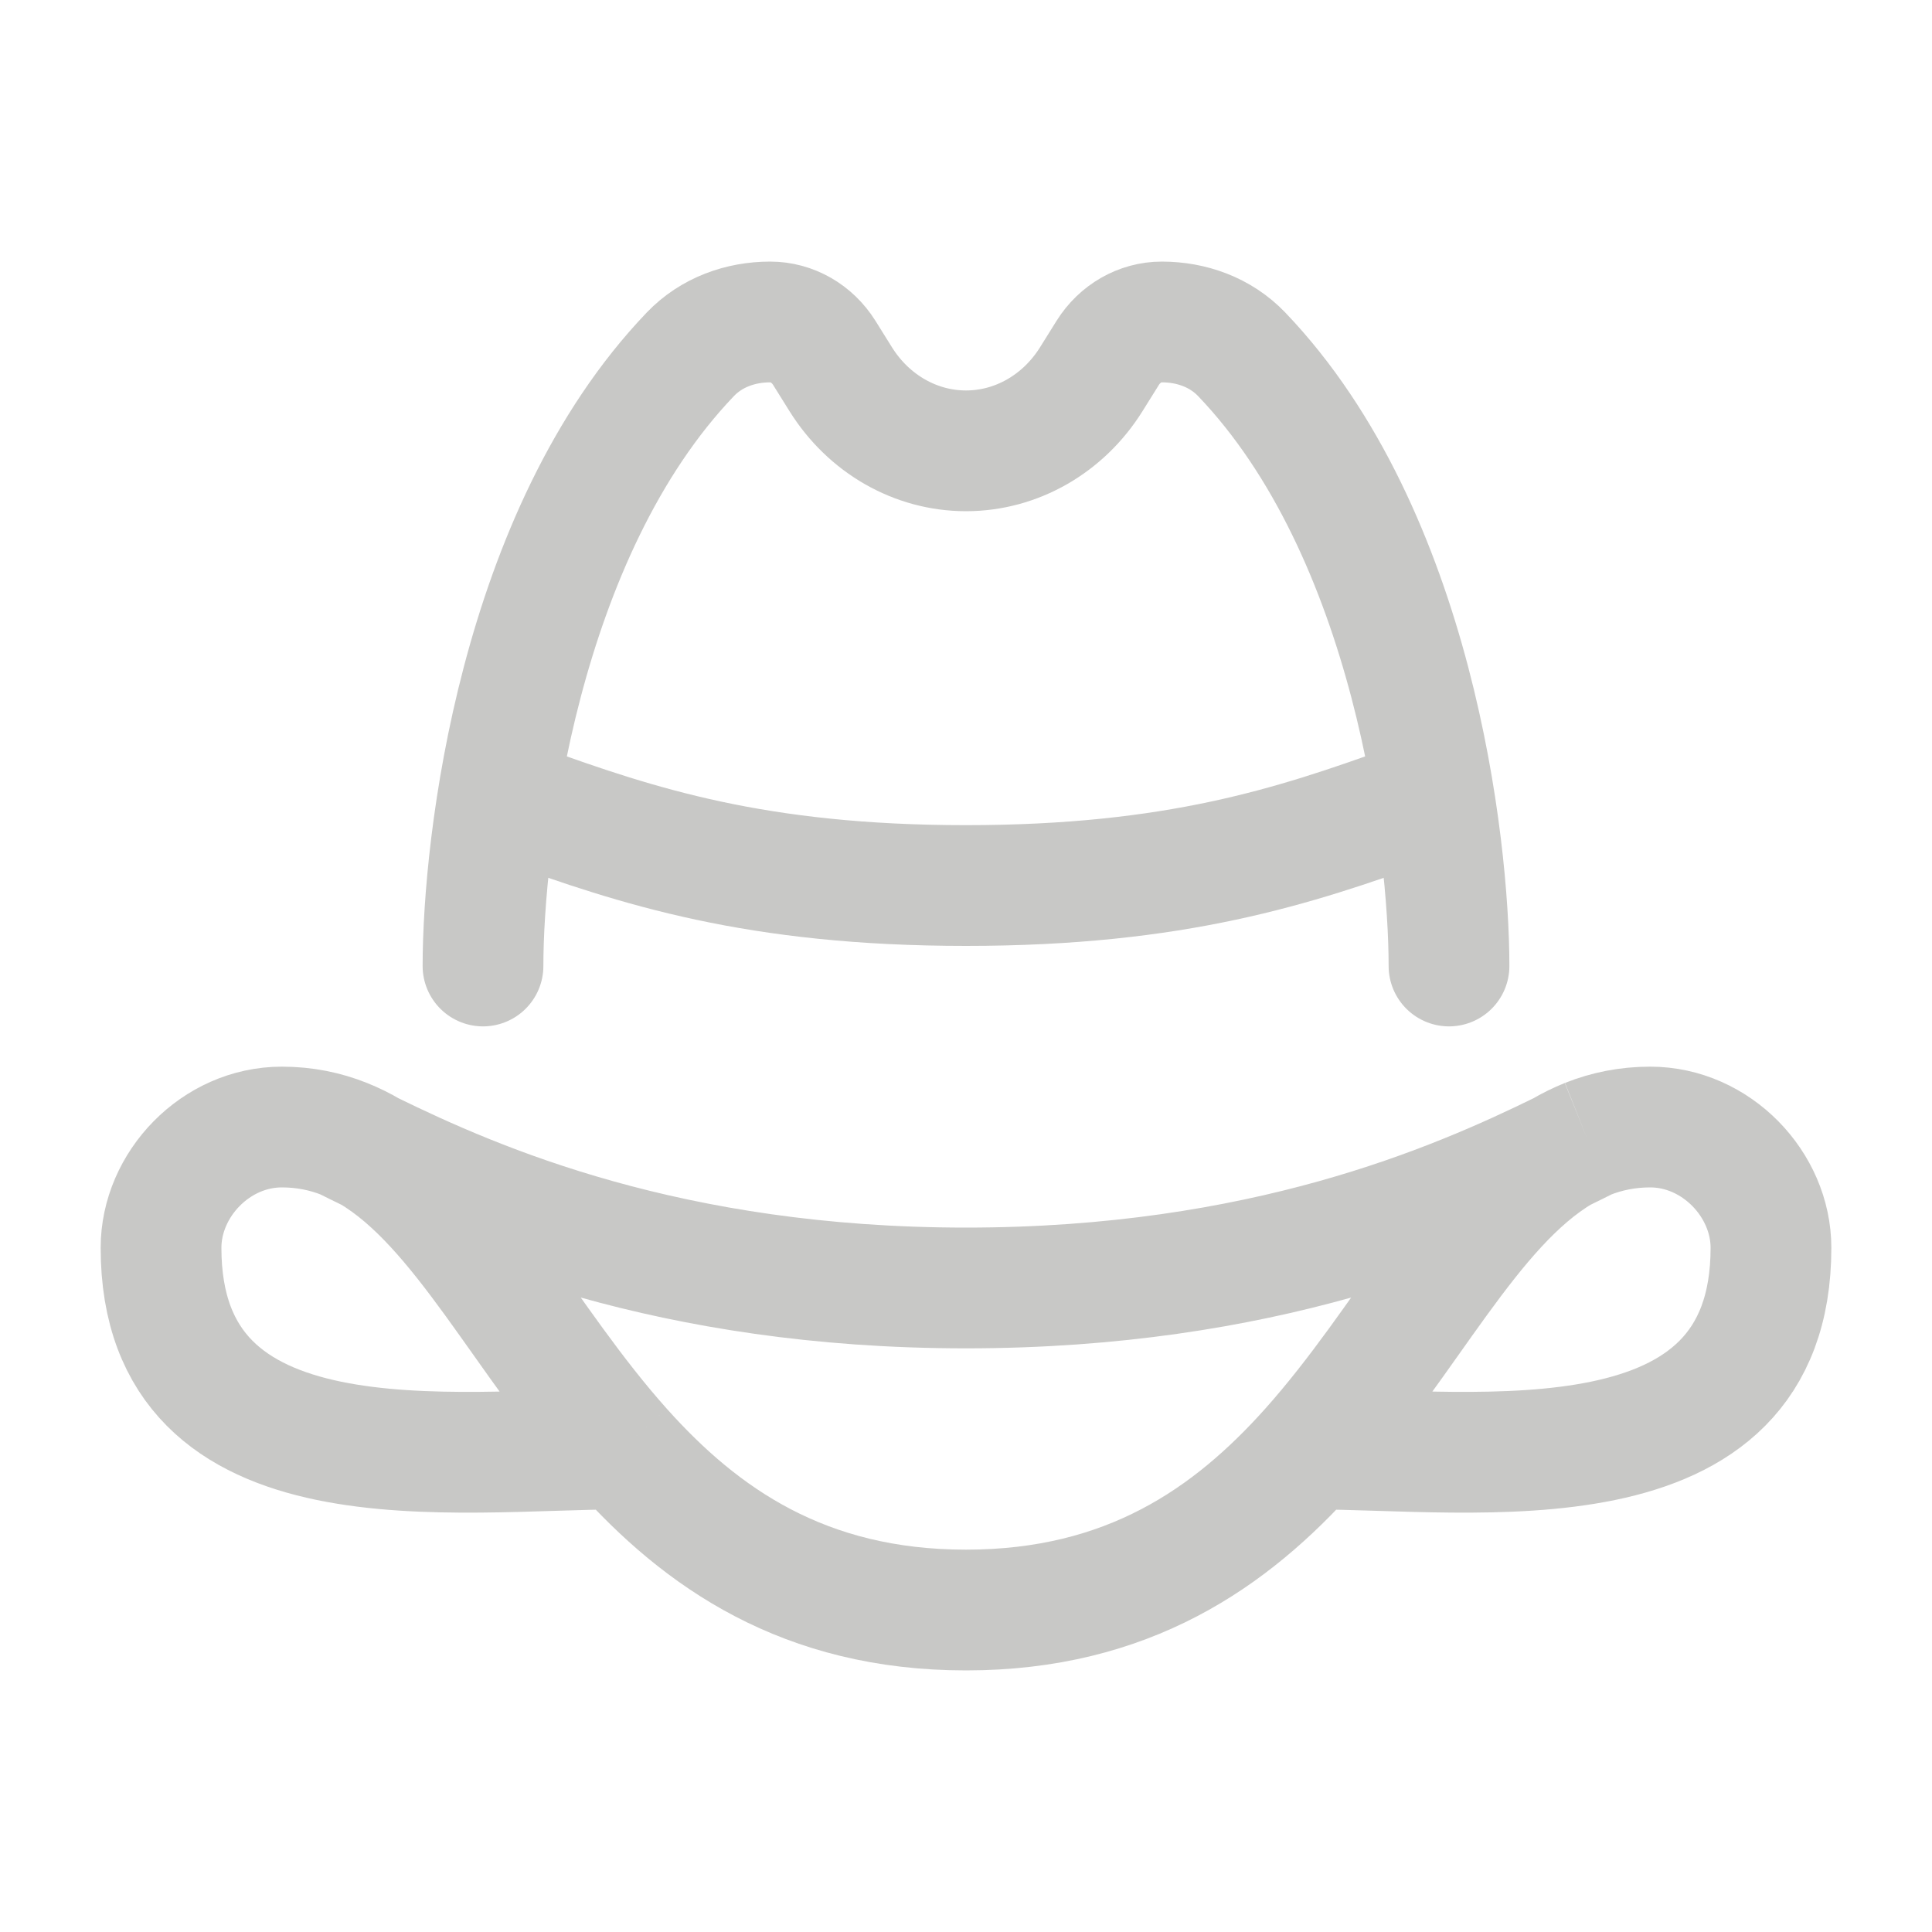
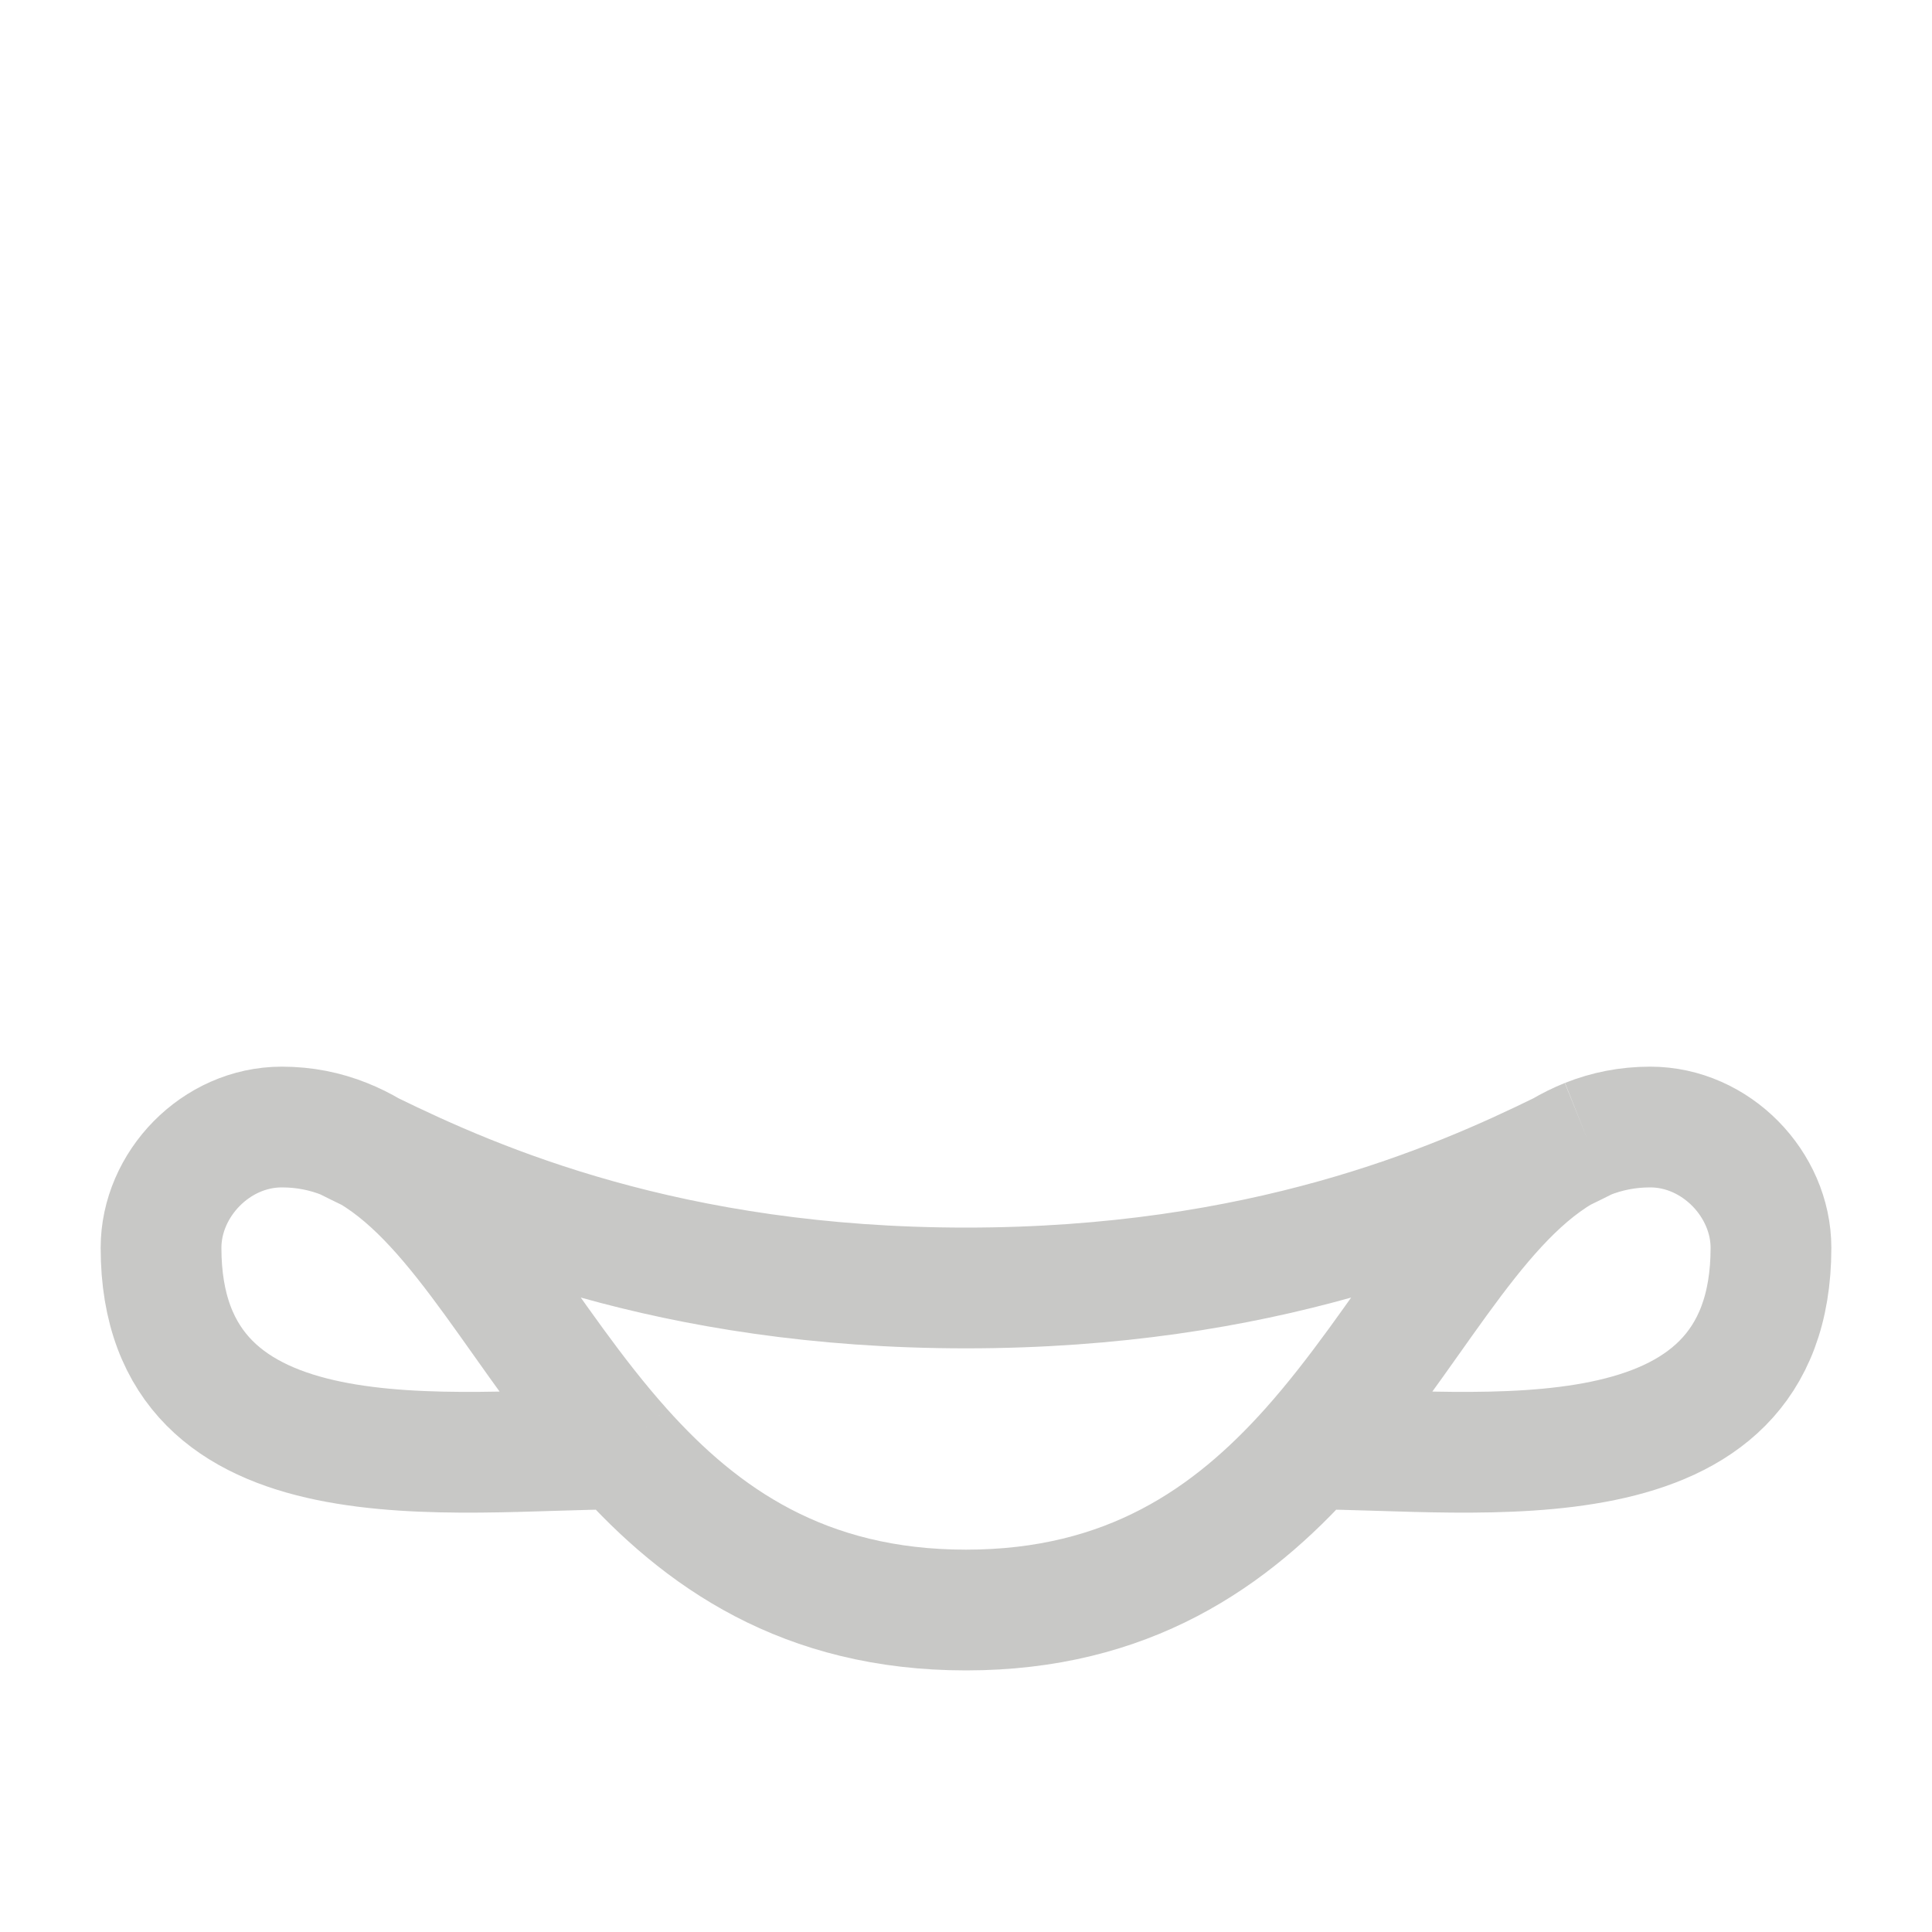
<svg xmlns="http://www.w3.org/2000/svg" width="20" height="20" viewBox="0 0 20 20" fill="none">
  <path d="M13.563 15C12.742 15.918 11.677 16.667 10 16.667C8.323 16.667 7.258 15.918 6.437 15M13.563 15C14.572 13.871 15.212 12.487 16.165 11.923M13.563 15C15.287 15 18.333 15.469 18.333 12.917C18.333 12.261 17.766 11.667 17.083 11.667C16.848 11.667 16.633 11.711 16.432 11.791M16.432 11.791C16.34 11.828 16.251 11.872 16.165 11.923M16.432 11.791C16.35 11.832 16.26 11.877 16.165 11.923M16.165 11.923C15.061 12.463 13.067 13.333 10 13.333C6.933 13.333 4.939 12.463 3.835 11.923M6.437 15C5.427 13.871 4.787 12.487 3.835 11.923M6.437 15C4.712 15 1.667 15.469 1.667 12.917C1.667 12.261 2.233 11.667 2.917 11.667C3.152 11.667 3.367 11.711 3.567 11.791M3.567 11.791C3.66 11.828 3.749 11.872 3.835 11.923M3.567 11.791C3.65 11.832 3.739 11.877 3.835 11.923" stroke="#C8C8C6" stroke-width="1.25" />
-   <path d="M5 10C5 8.746 5.369 5.525 7.146 3.668C7.365 3.439 7.667 3.333 7.973 3.333C8.198 3.333 8.408 3.453 8.533 3.653L8.704 3.927C8.993 4.389 9.479 4.667 10 4.667C10.521 4.667 11.007 4.389 11.296 3.927L11.467 3.653C11.592 3.453 11.802 3.333 12.027 3.333C12.333 3.333 12.635 3.439 12.854 3.668C14.631 5.525 15 8.746 15 10" stroke="#C8C8C6" stroke-width="1.25" stroke-linecap="round" stroke-linejoin="round" />
-   <path d="M5.417 8.333C6.596 8.758 7.825 9.167 10 9.167C12.174 9.167 13.404 8.758 14.583 8.333" stroke="#C8C8C6" stroke-width="1.25" stroke-linecap="round" />
</svg>